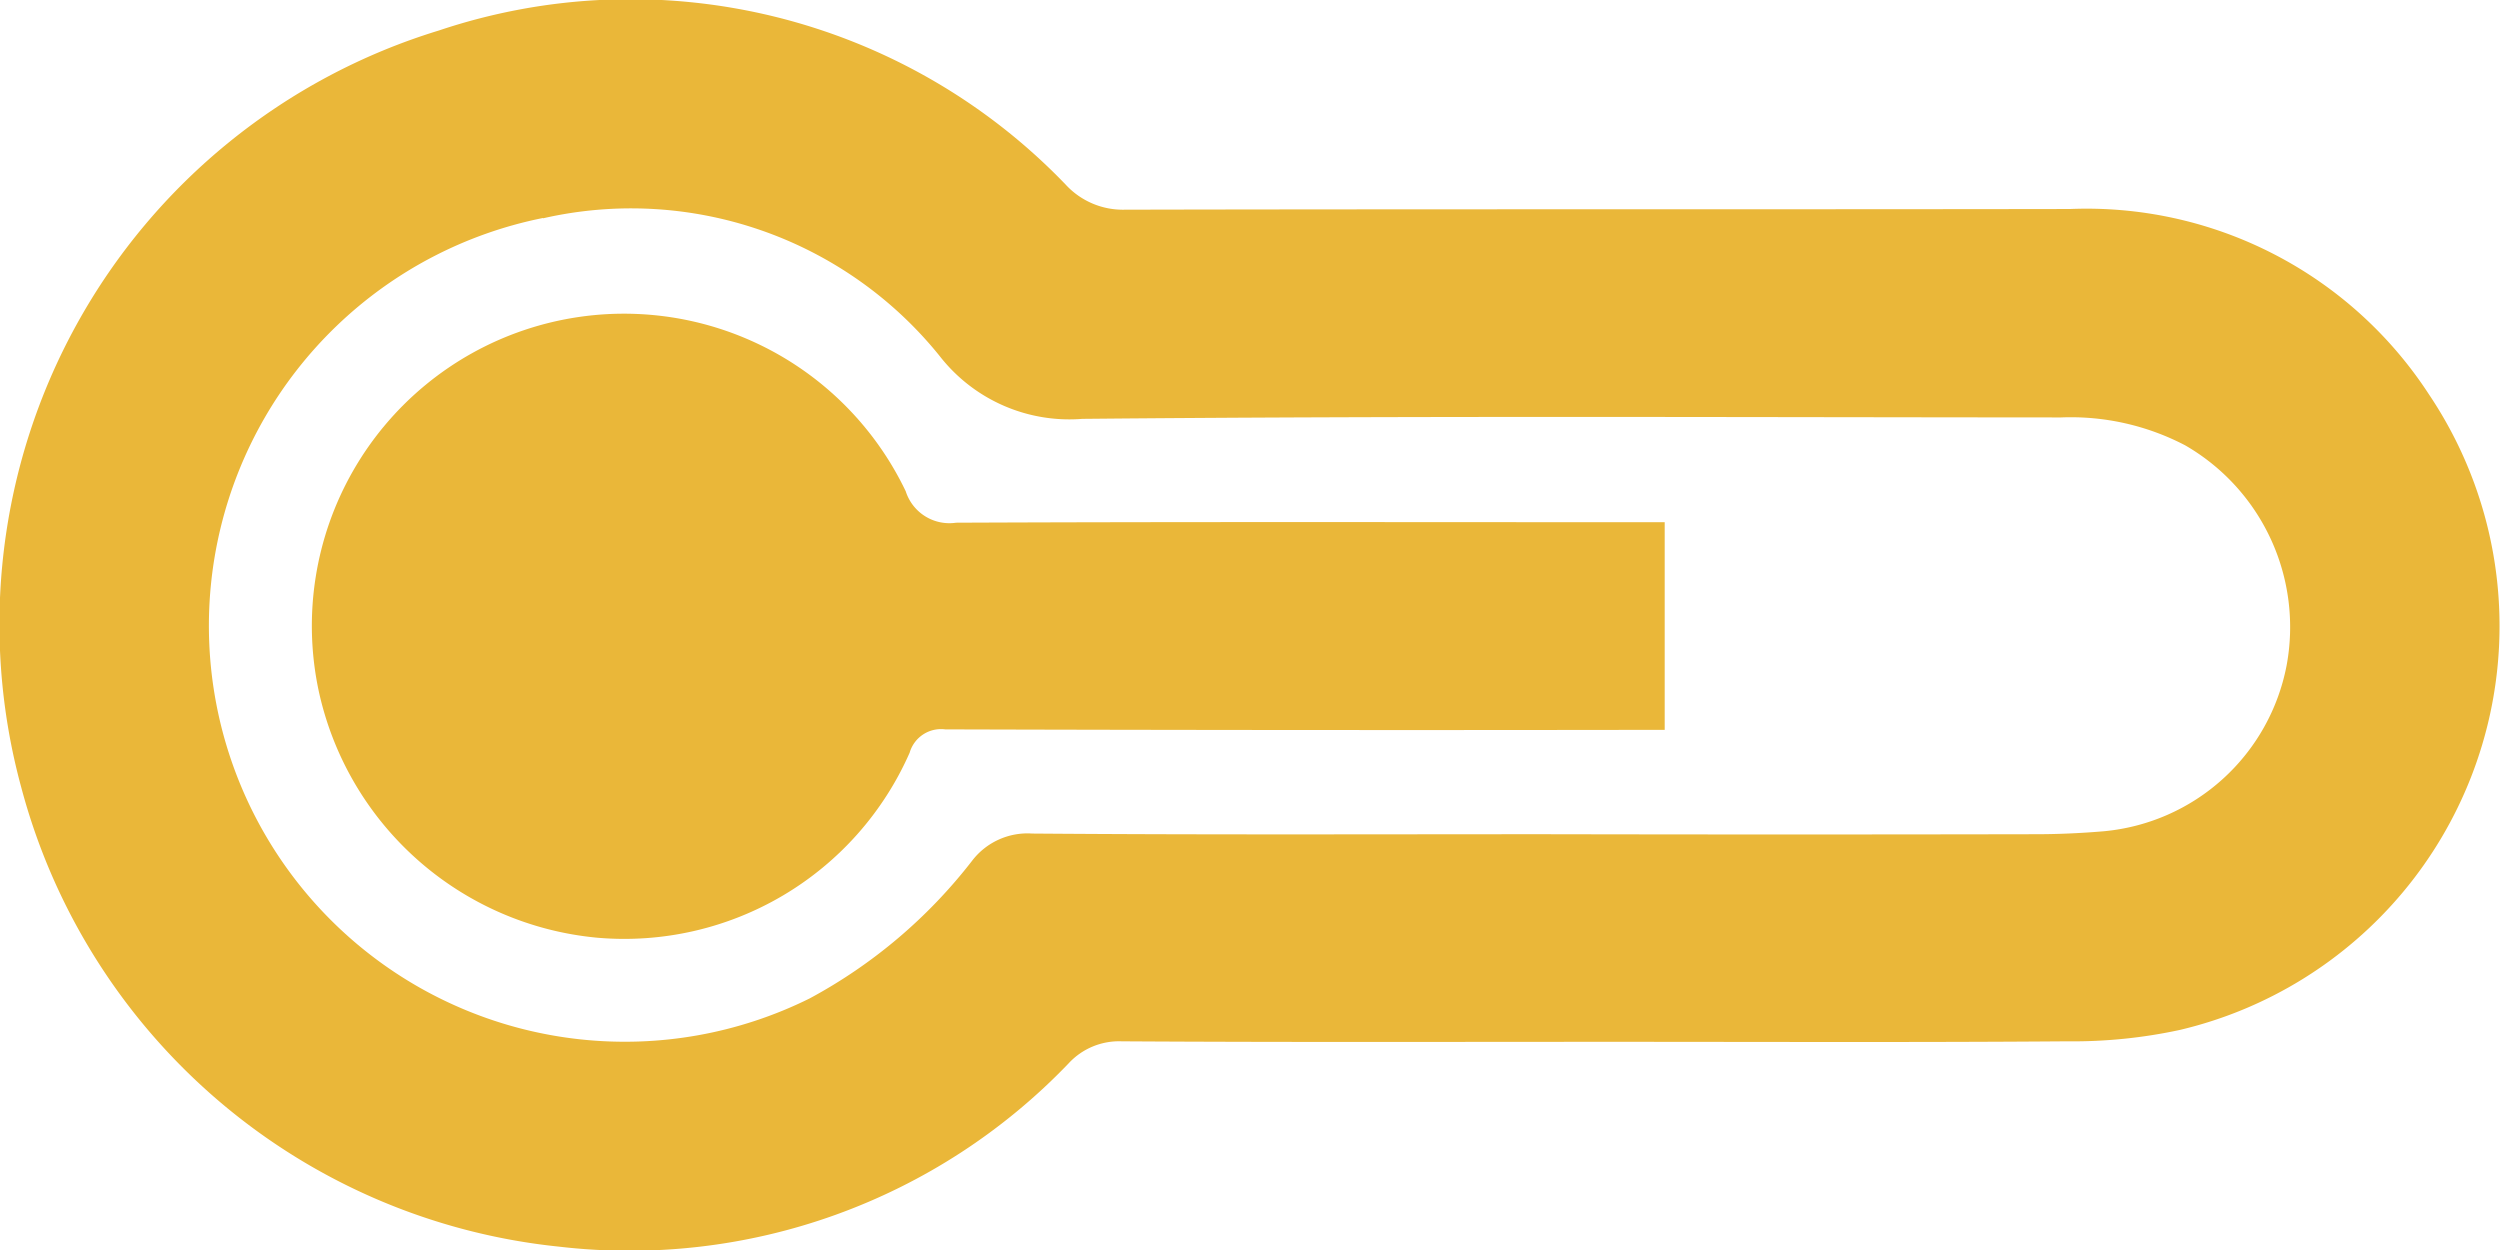
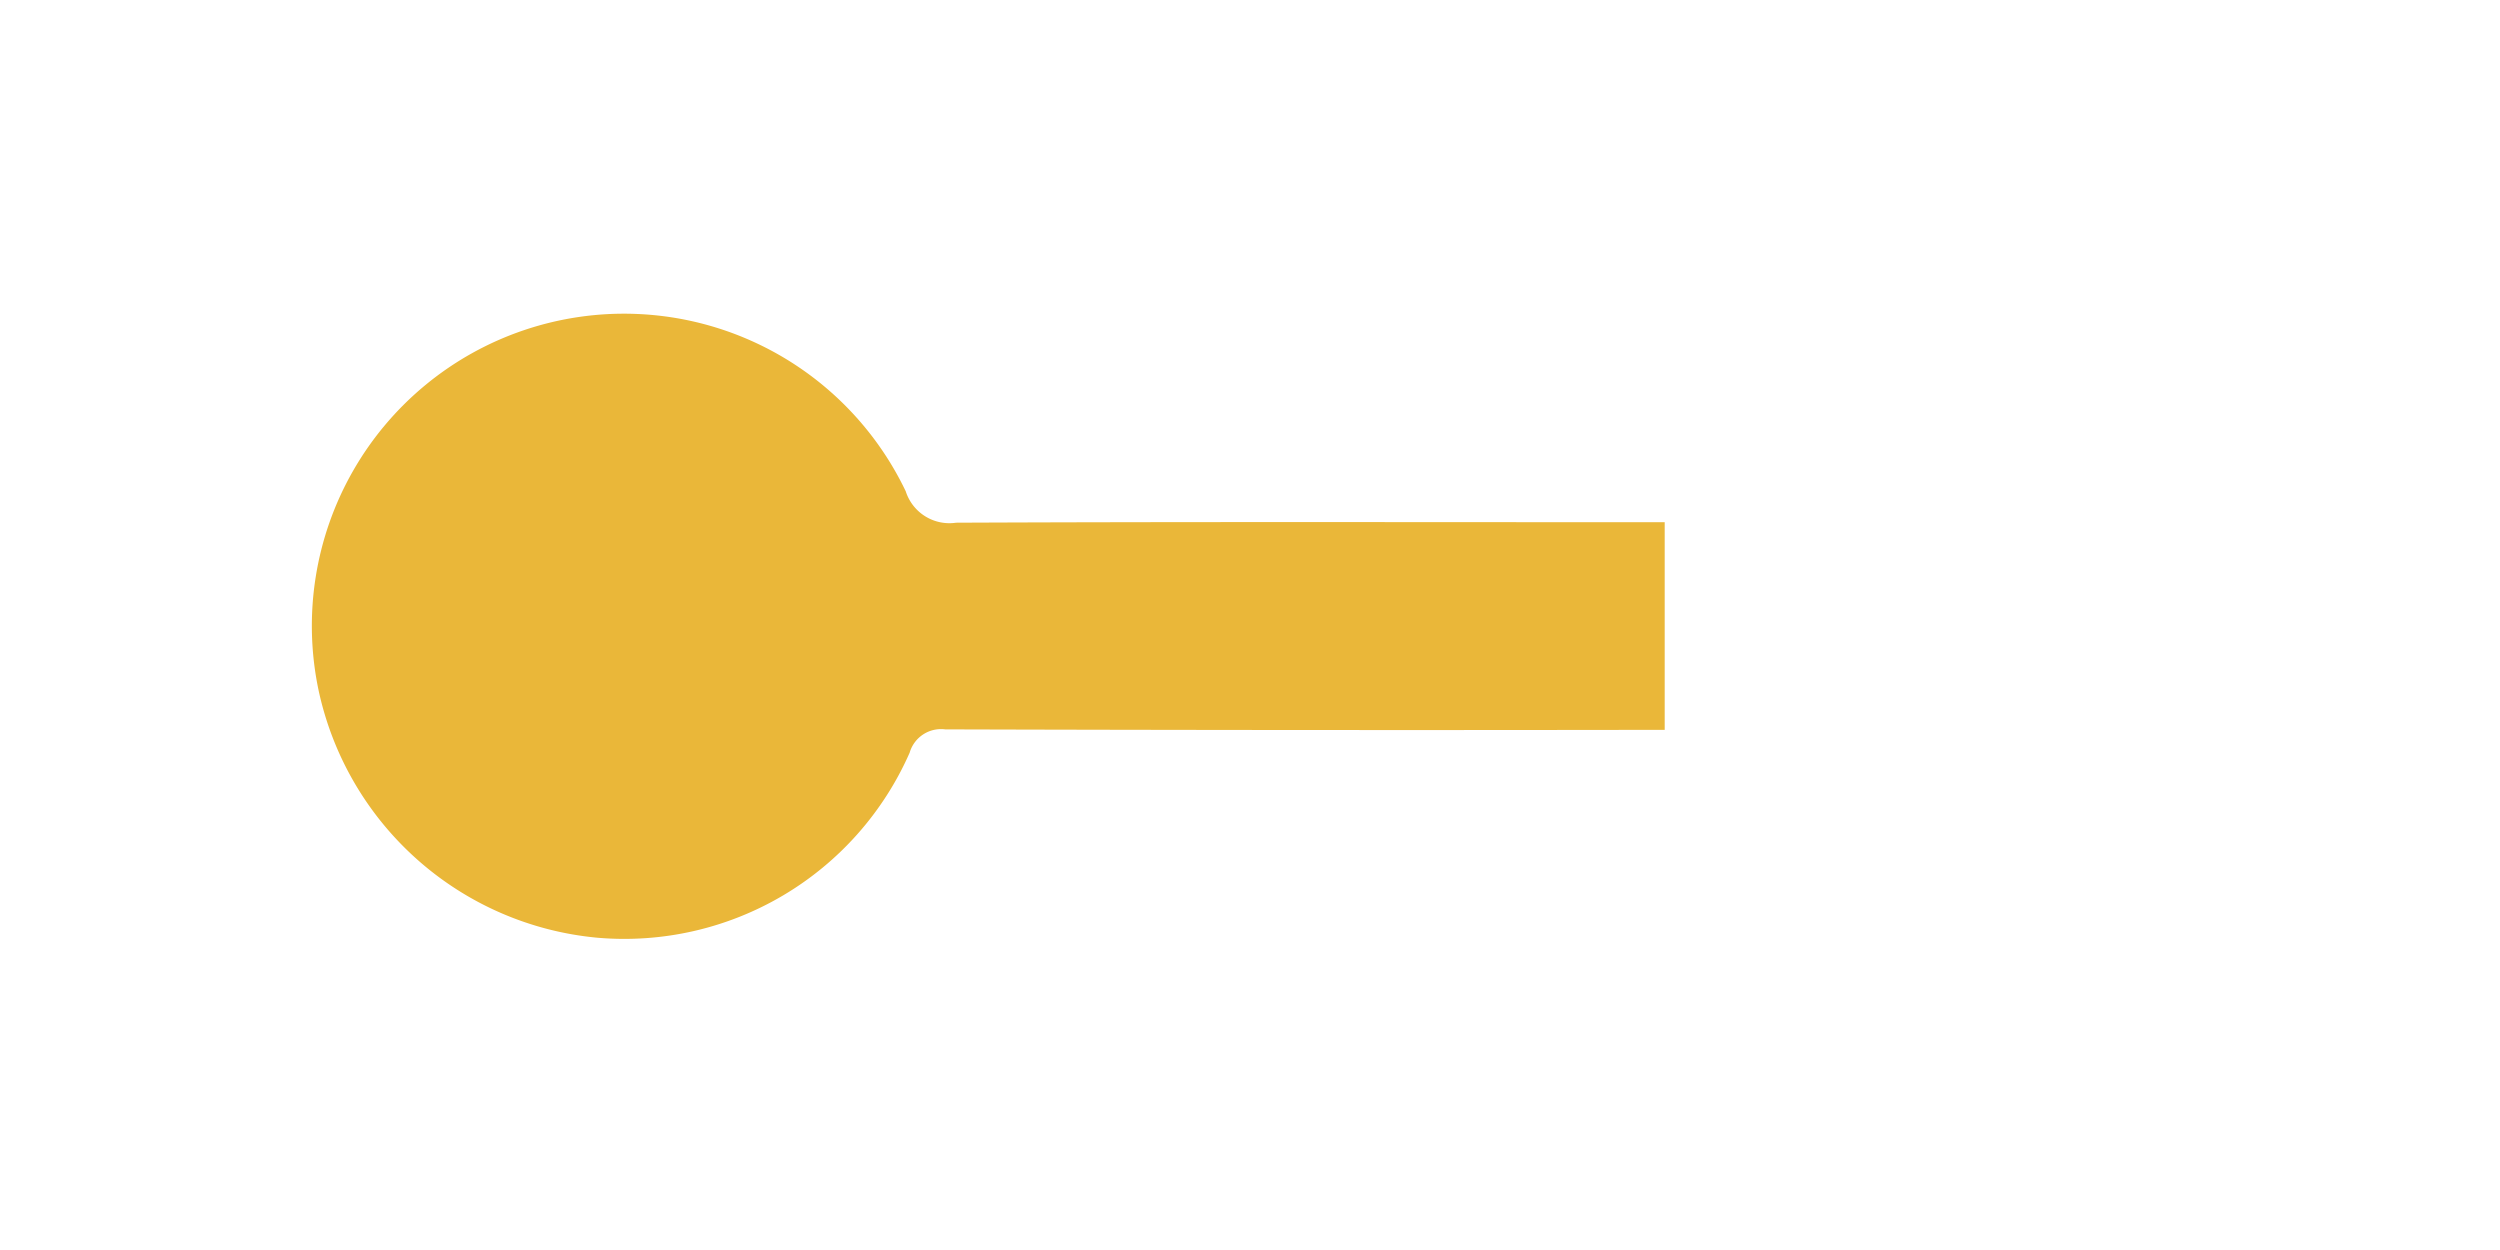
<svg xmlns="http://www.w3.org/2000/svg" width="29.998" height="15" viewBox="0 0 29.998 15">
  <g id="Raggruppa_2706" data-name="Raggruppa 2706" transform="translate(-588 -3830.999)">
-     <path id="Tracciato_40924" data-name="Tracciato 40924" d="M6.518,2.619a4.753,4.753,0,0,1,4.758,1.654,1.973,1.973,0,0,0,1.712.753c3.914-.037,7.827-.019,11.741-.017a2.962,2.962,0,0,1,1.492.335,2.518,2.518,0,0,1,1.217,2.638,2.464,2.464,0,0,1-2.2,1.993c-.273.023-.545.035-.818.035q-2.943.006-5.886,0c-2.049,0-4.1.008-6.148-.008a.837.837,0,0,0-.722.327,6.145,6.145,0,0,1-1.95,1.652,4.991,4.991,0,1,1-3.2-9.365M.254,9.444A7.469,7.469,0,0,0,6.71,14.959a7.294,7.294,0,0,0,6.113-2.2.823.823,0,0,1,.637-.264c1.964.012,3.926.006,5.888.006,1.816,0,3.633.008,5.449-.006a6.078,6.078,0,0,0,1.361-.137,4.981,4.981,0,0,0,2.986-7.628,4.9,4.9,0,0,0-4.307-2.222c-3.778.006-7.557,0-11.337.008a.932.932,0,0,1-.712-.3A7.237,7.237,0,0,0,5.266.366,7.45,7.45,0,0,0,.254,9.444" transform="translate(588 3830.999)" fill="#eab739" />
    <path id="Tracciato_40925" data-name="Tracciato 40925" d="M5.226,9.3a3.741,3.741,0,0,0,3.747-2.22A.392.392,0,0,1,9.4,6.8q4.126.012,8.256.006h.377V4.314H17.67c-2.713,0-5.426-.006-8.139.006a.55.55,0,0,1-.605-.377,3.746,3.746,0,0,0-7.047,2.38A3.778,3.778,0,0,0,5.226,9.3" transform="translate(589.942 3832.951)" fill="#eab739" />
  </g>
</svg>